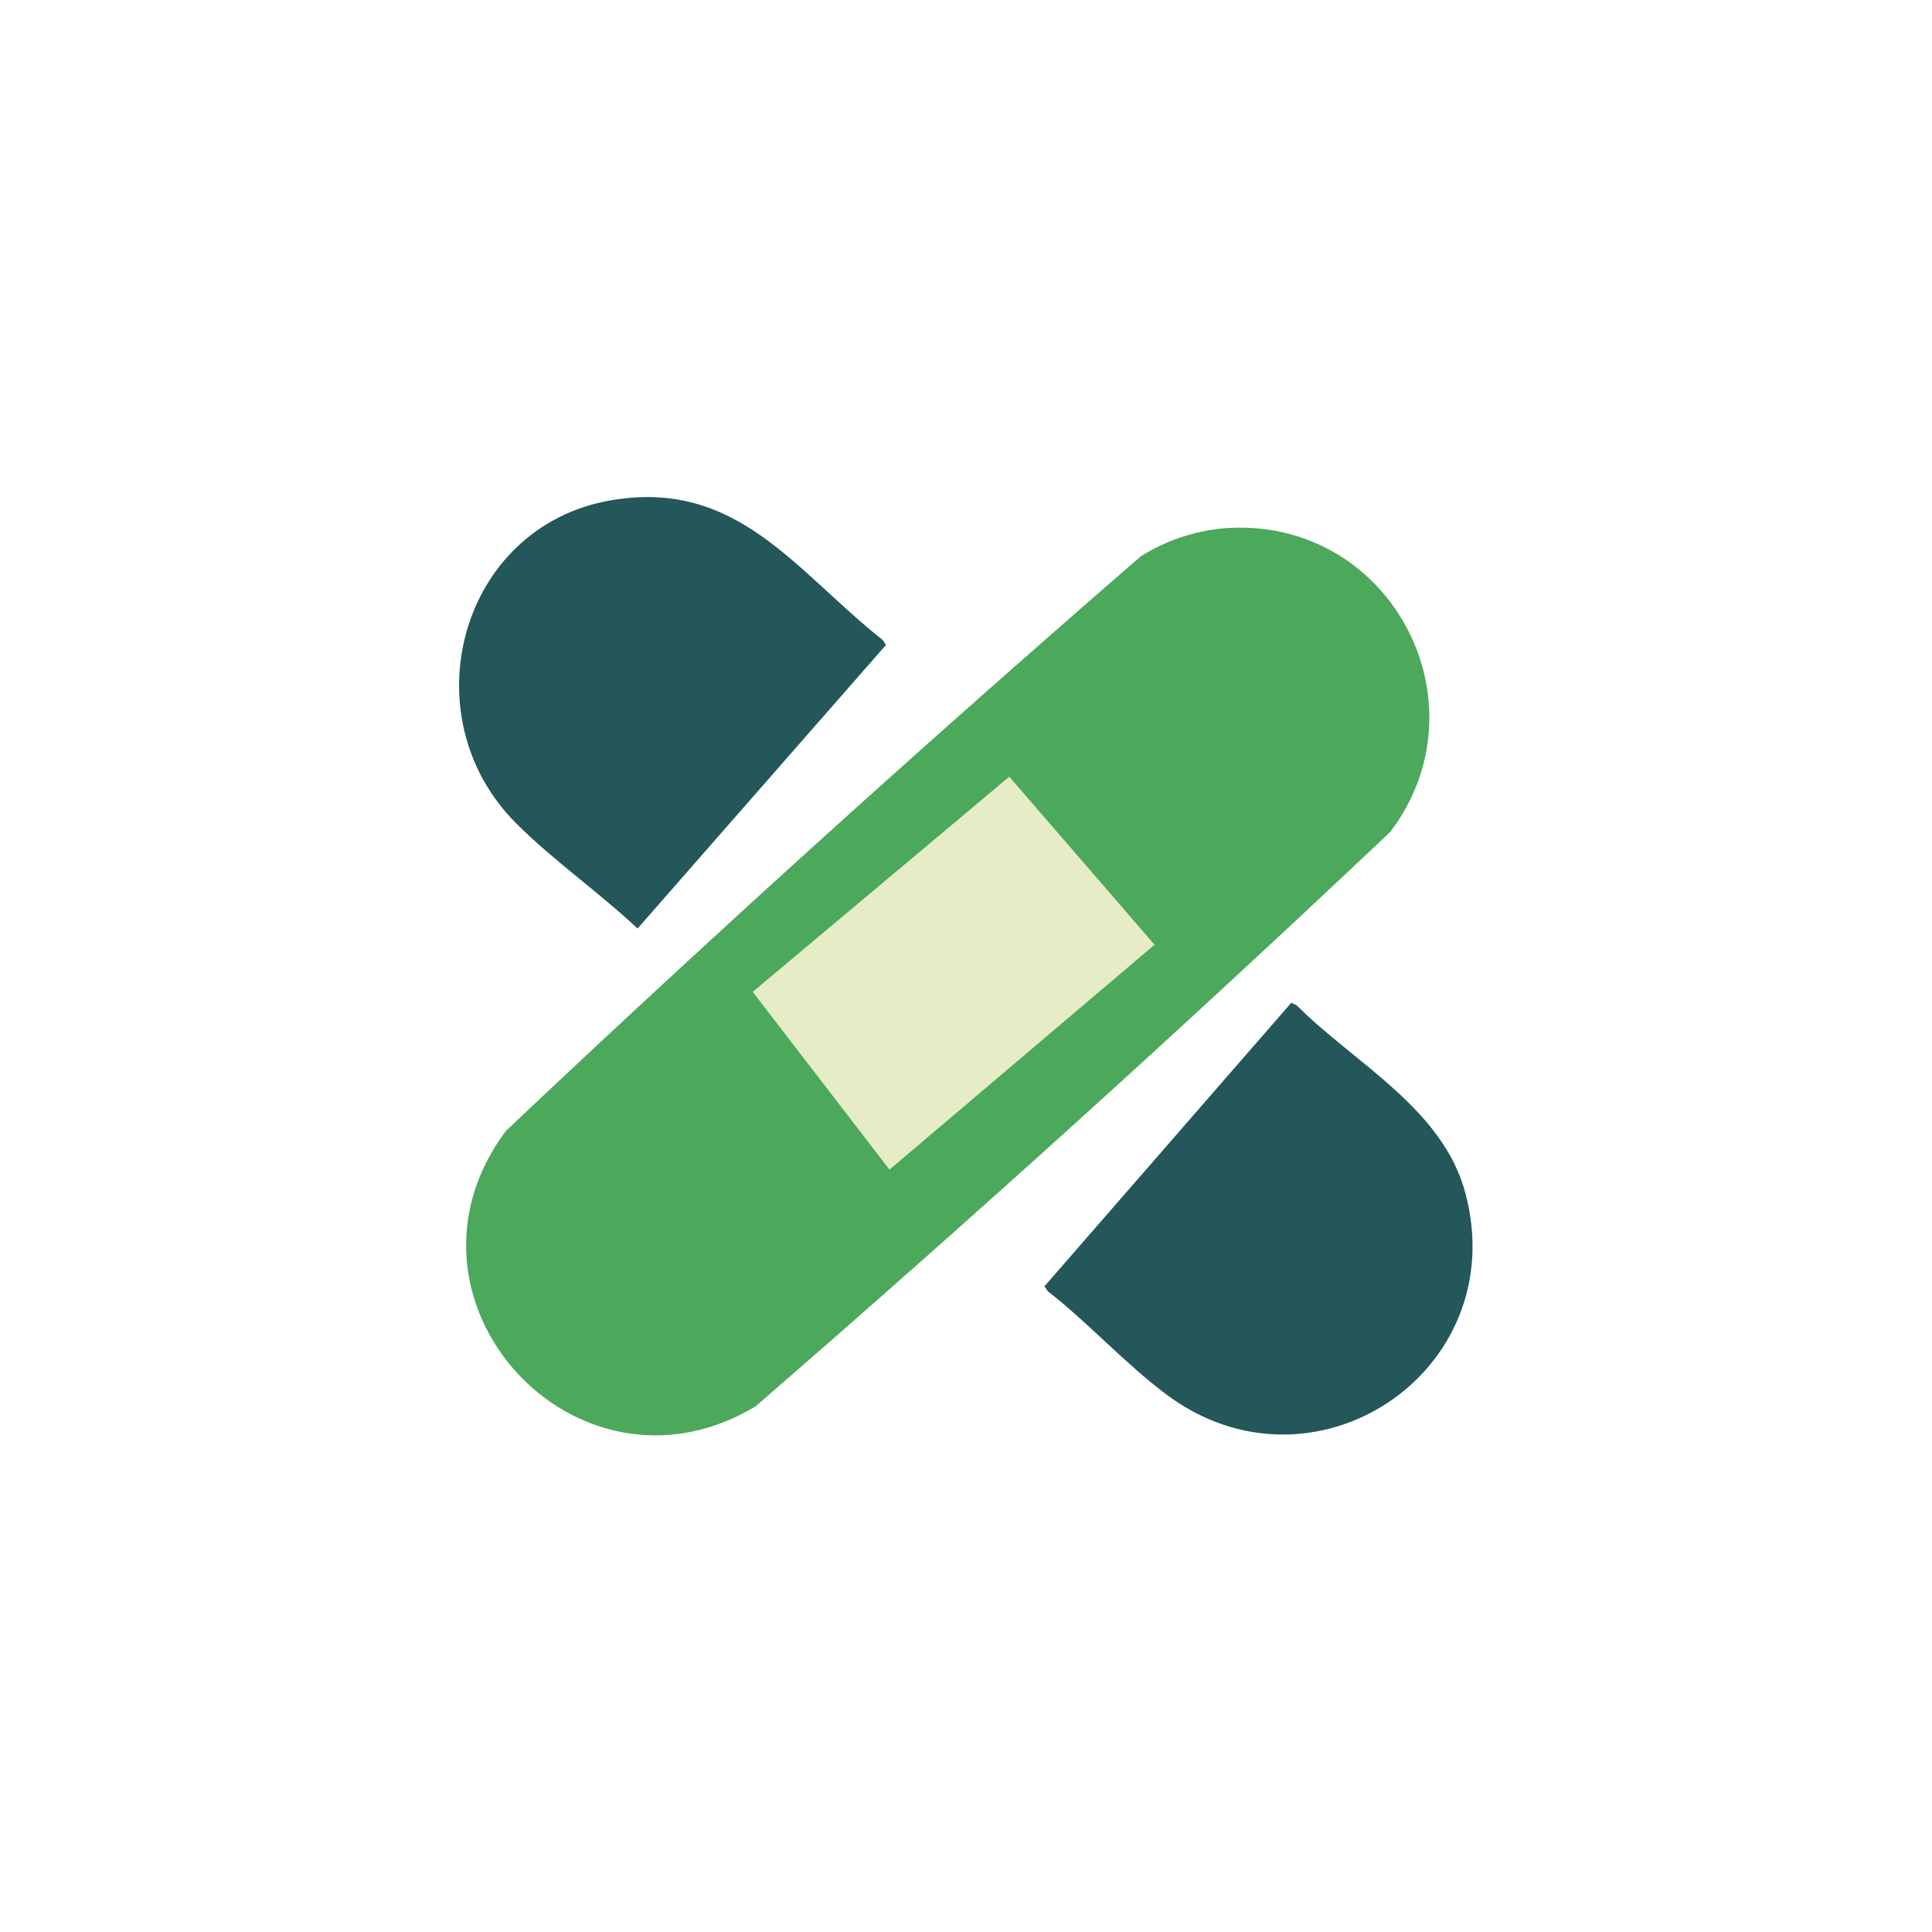
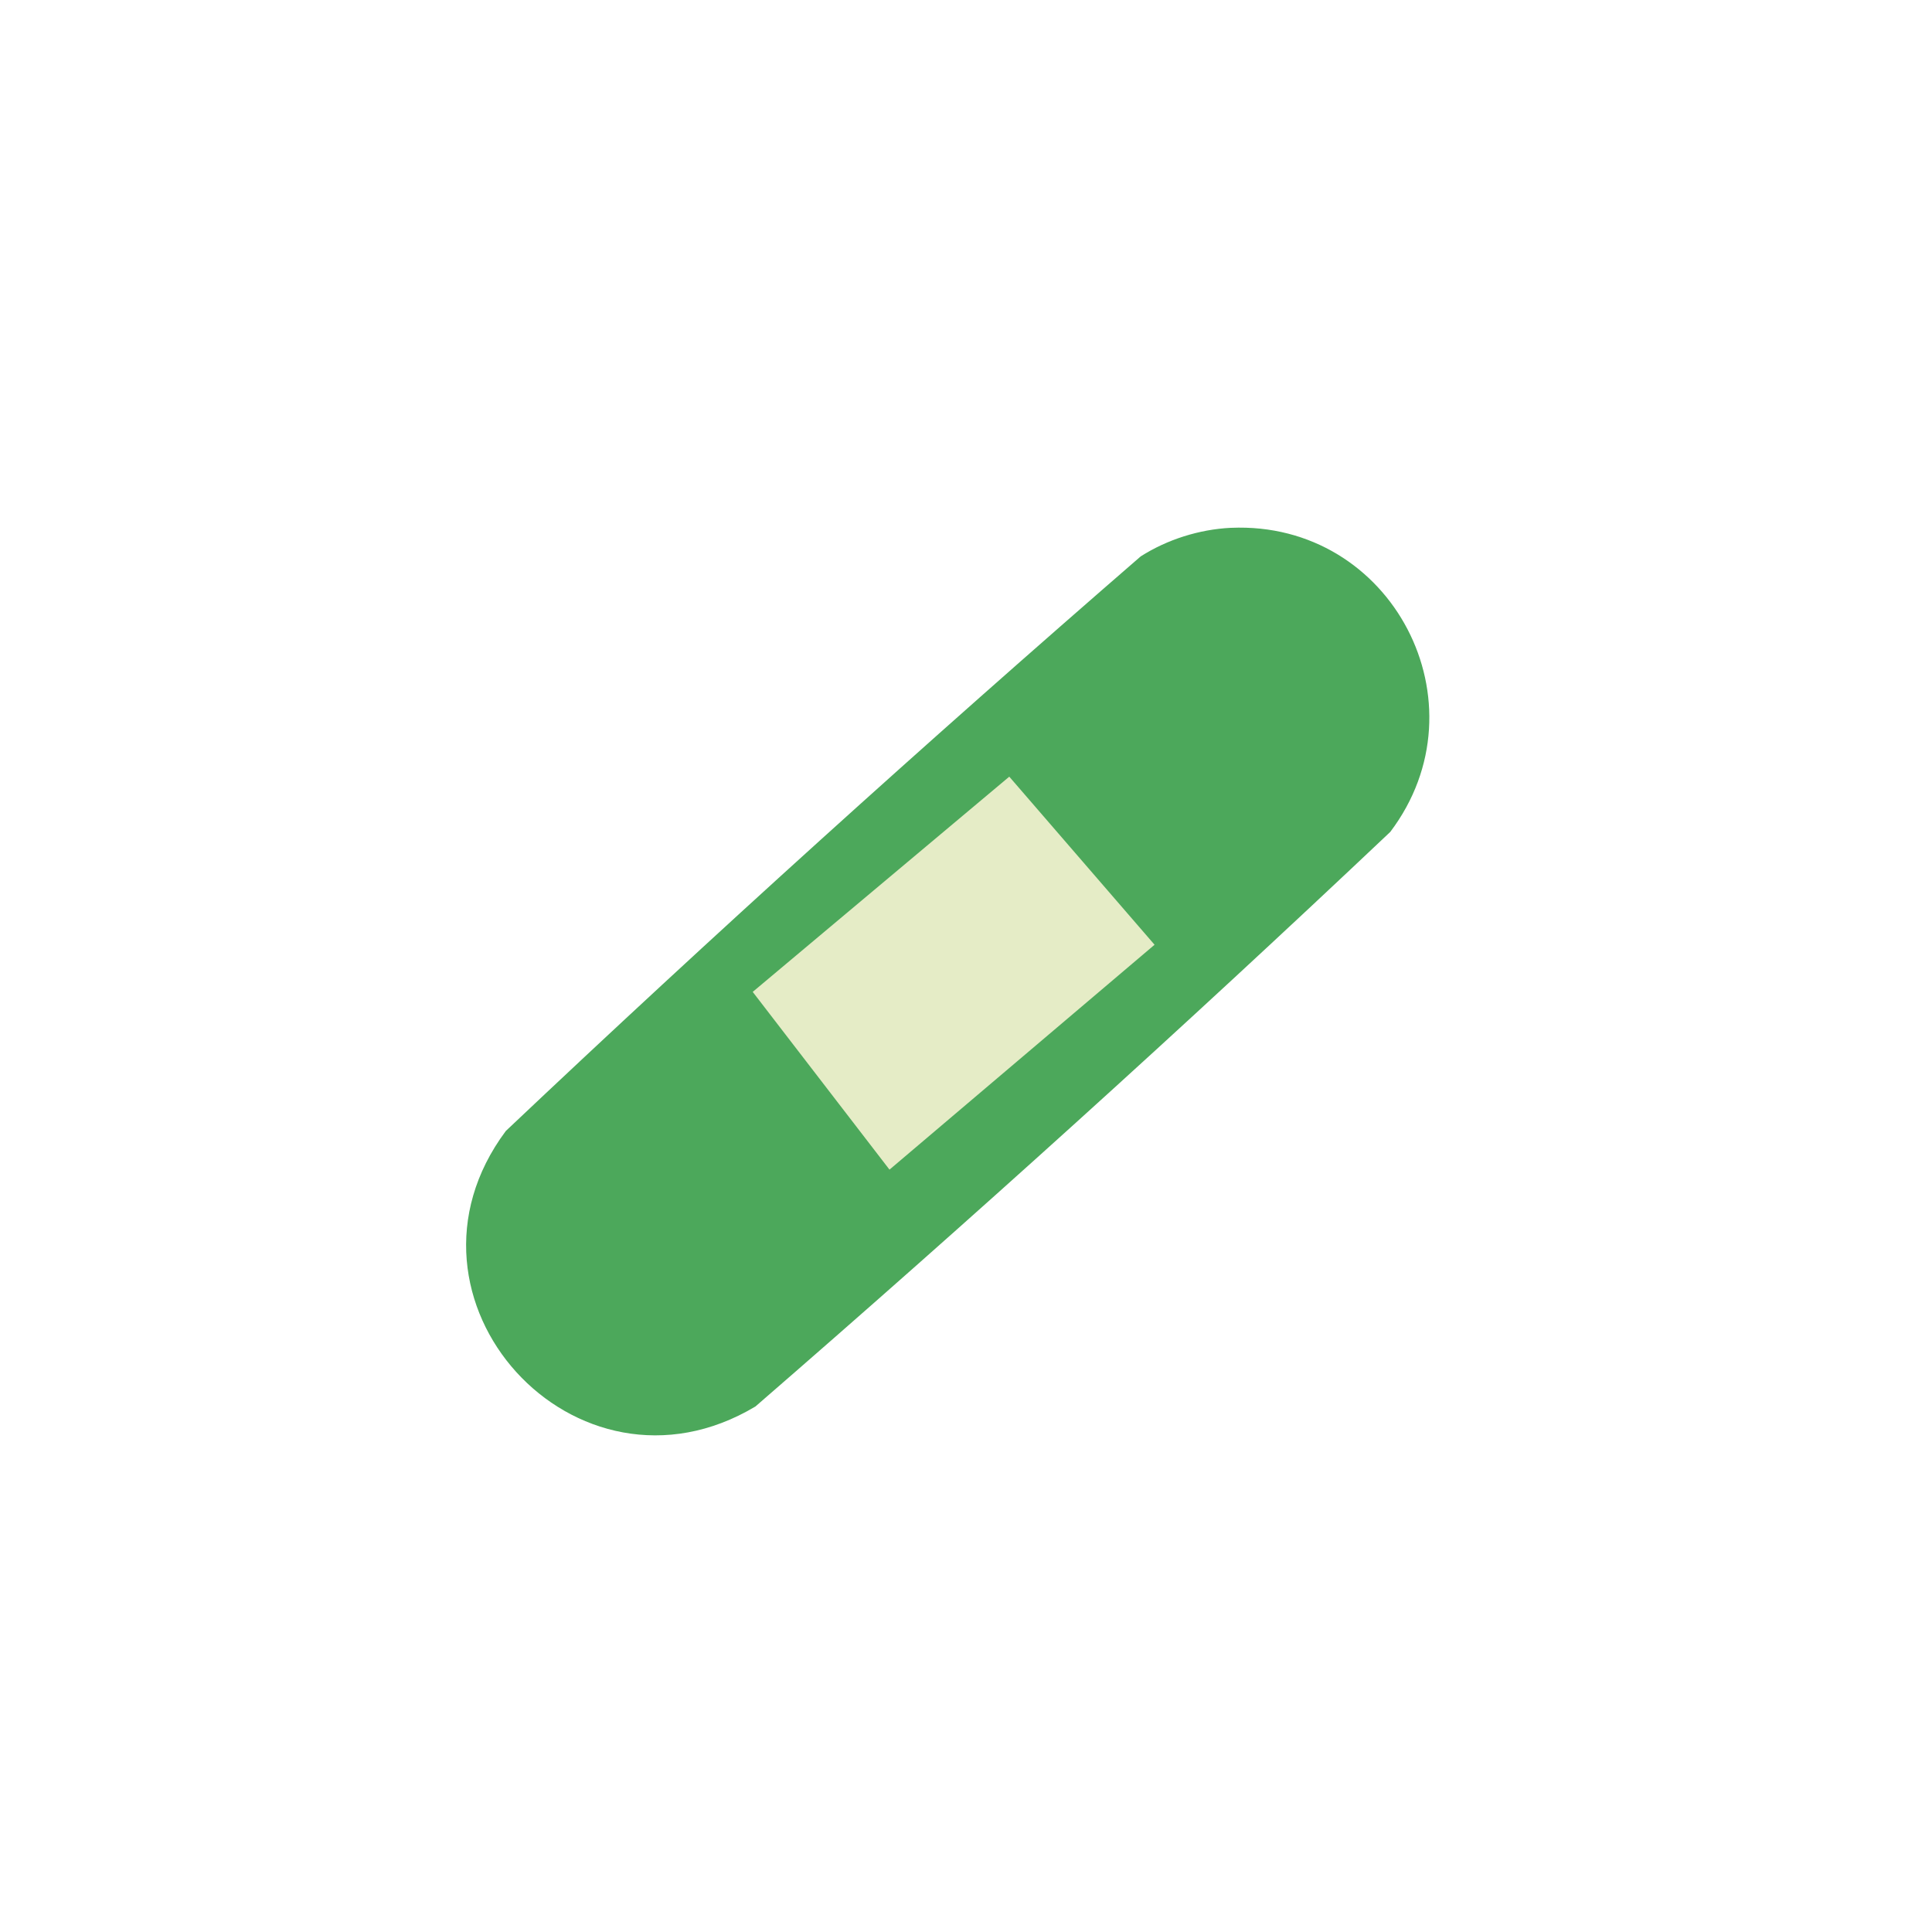
<svg xmlns="http://www.w3.org/2000/svg" id="Calque_1" viewBox="0 0 50 50">
  <defs>
    <style>.cls-1{fill:#e5ecc6;}.cls-2{fill:#4ca85b;}.cls-3{fill:#23575a;}</style>
  </defs>
  <g id="Transition_hormonale">
-     <path class="cls-3" d="M15.8,12.95c3.28-.57,4.78,1.82,7.04,3.61l.09.13-6.43,7.34c-.99-.93-2.19-1.77-3.14-2.72-2.78-2.78-1.46-7.68,2.44-8.36Z" />
-     <path class="cls-3" d="M33.42,25.95l.14.07c1.51,1.51,3.8,2.68,4.37,4.88,1.21,4.61-3.96,8.05-7.77,5.17-1.05-.79-2-1.84-3.04-2.65l-.09-.13,6.39-7.34h0Z" />
    <path class="cls-2" d="M31.85,13.66c-.81.04-1.64.3-2.33.74-5.57,4.83-11.07,9.8-16.43,14.87-3.24,4.35,1.81,9.91,6.46,7.13,5.57-4.83,11.07-9.8,16.43-14.87,2.51-3.32.05-8.05-4.12-7.87h0Z" />
    <polygon class="cls-1" points="26.12 20.1 19.48 25.67 23.02 30.27 29.88 24.45 26.12 20.1" />
  </g>
</svg>